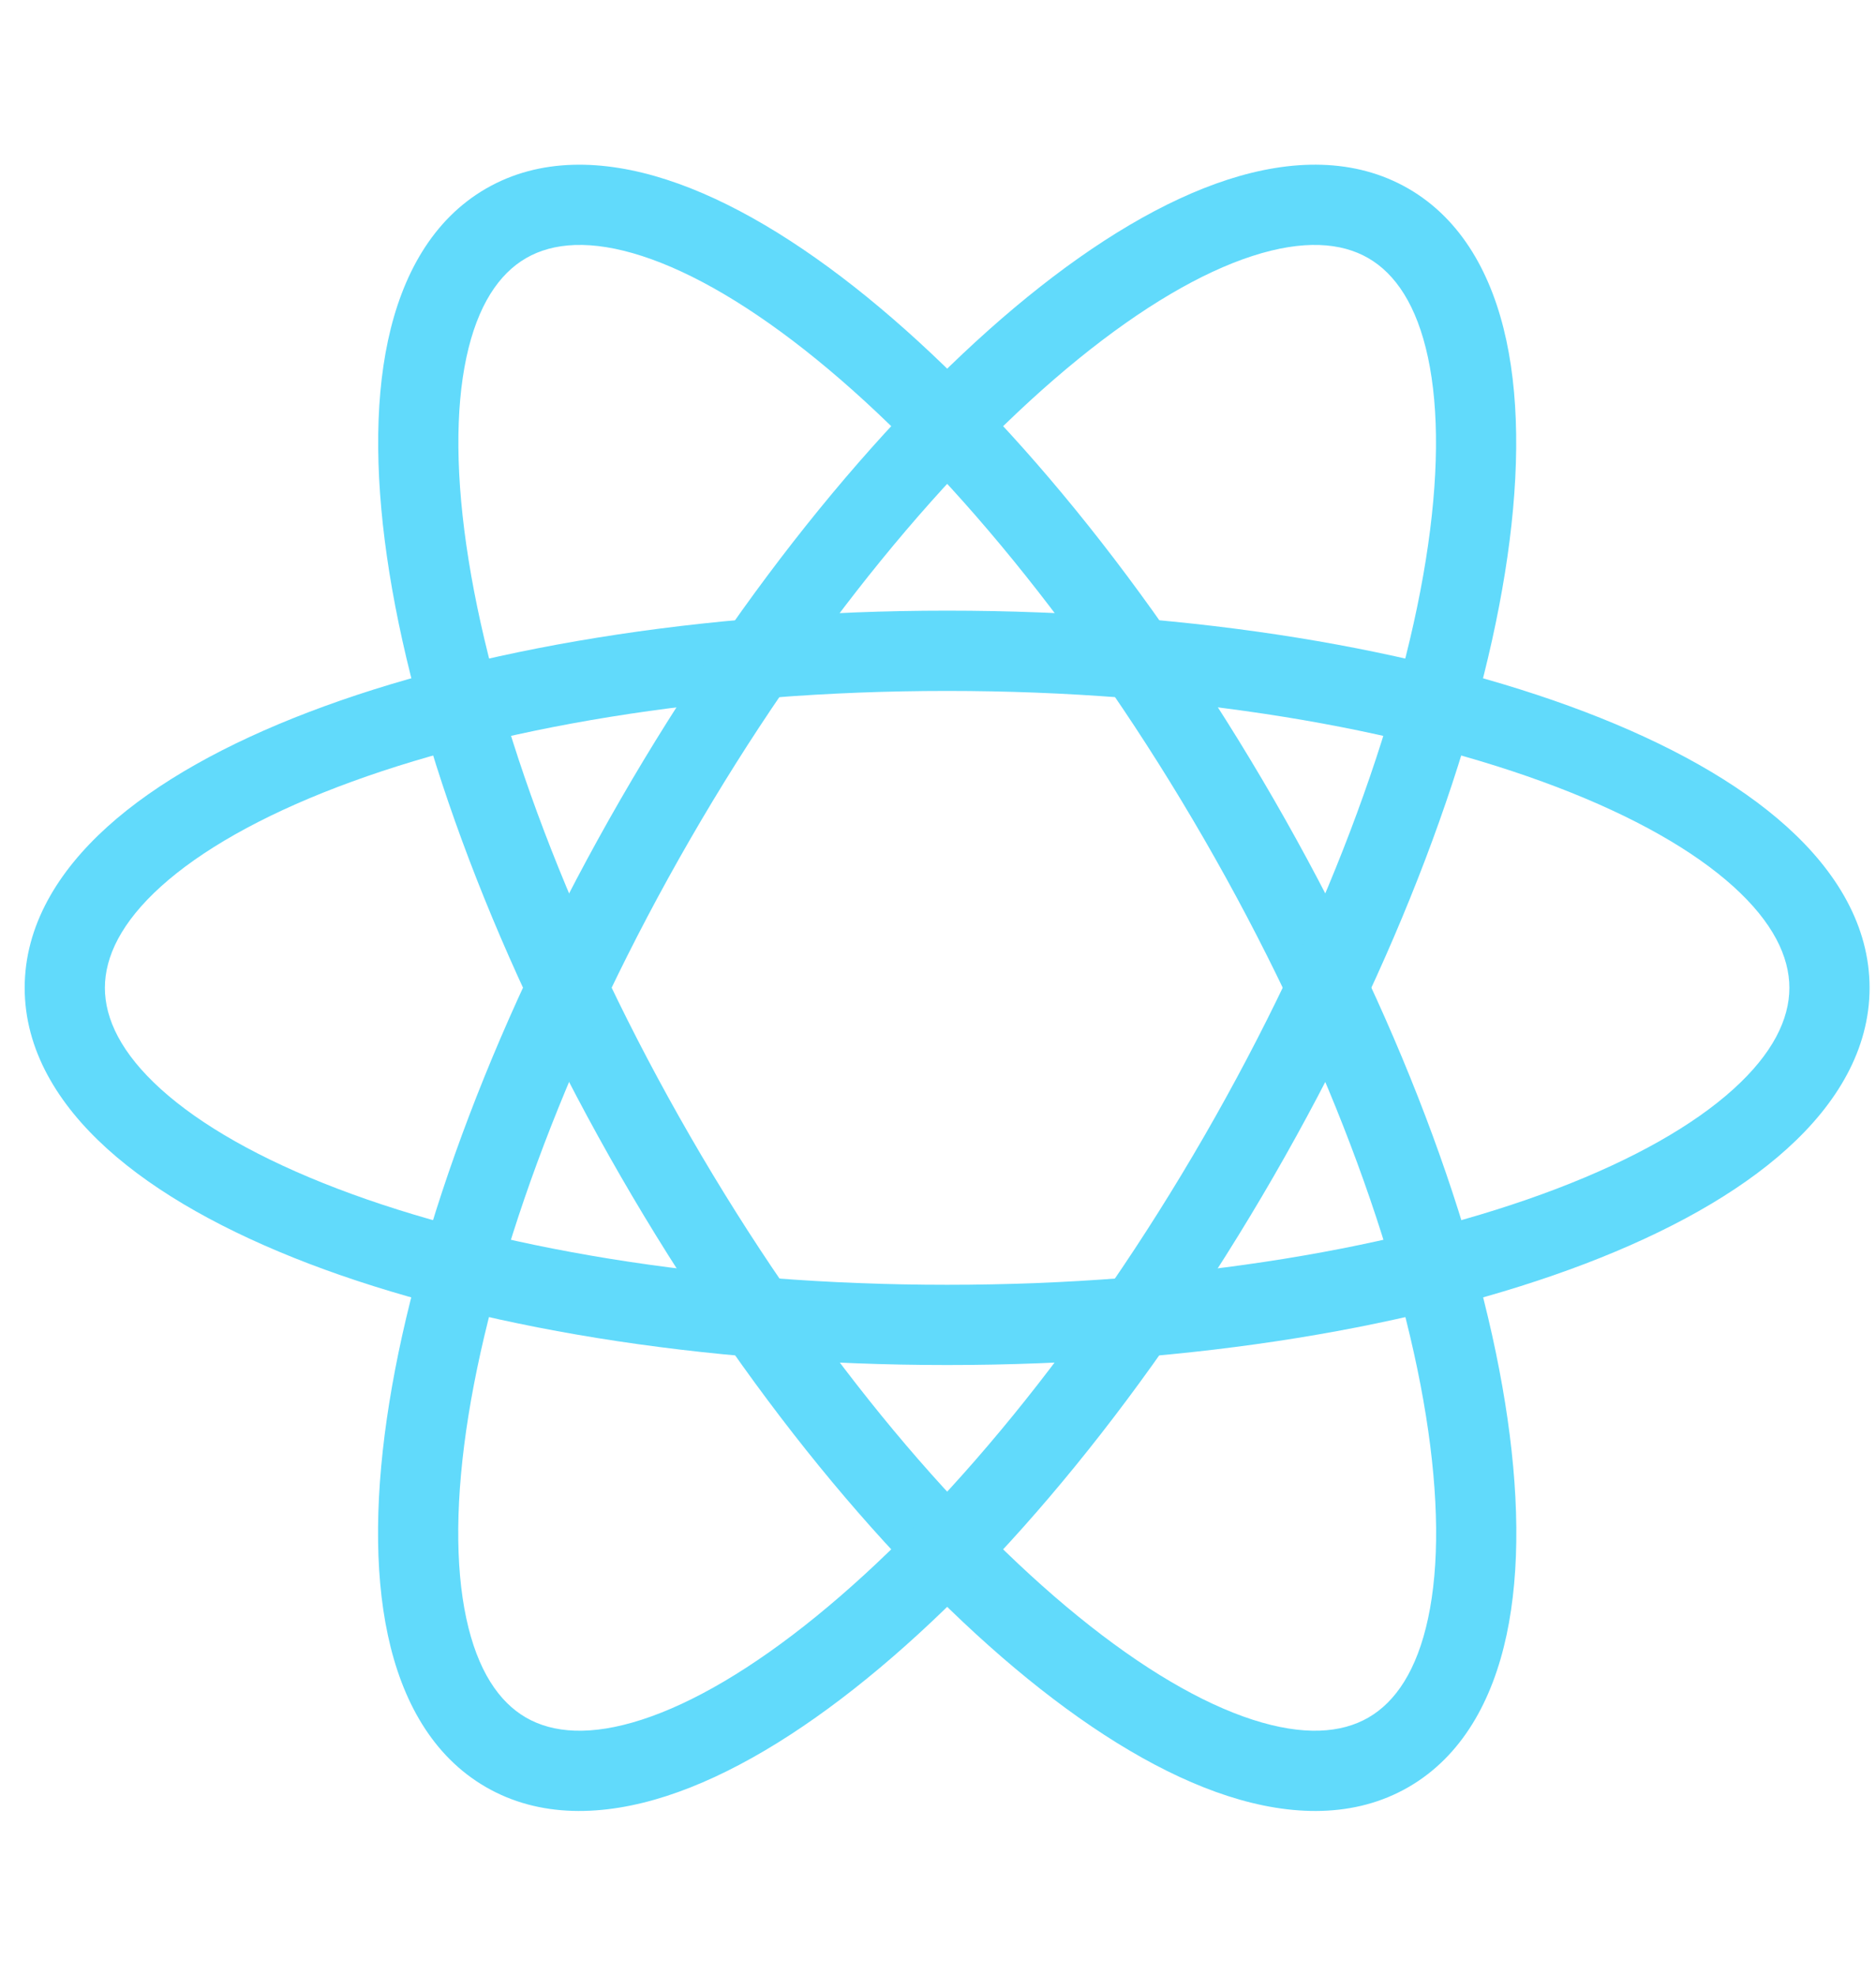
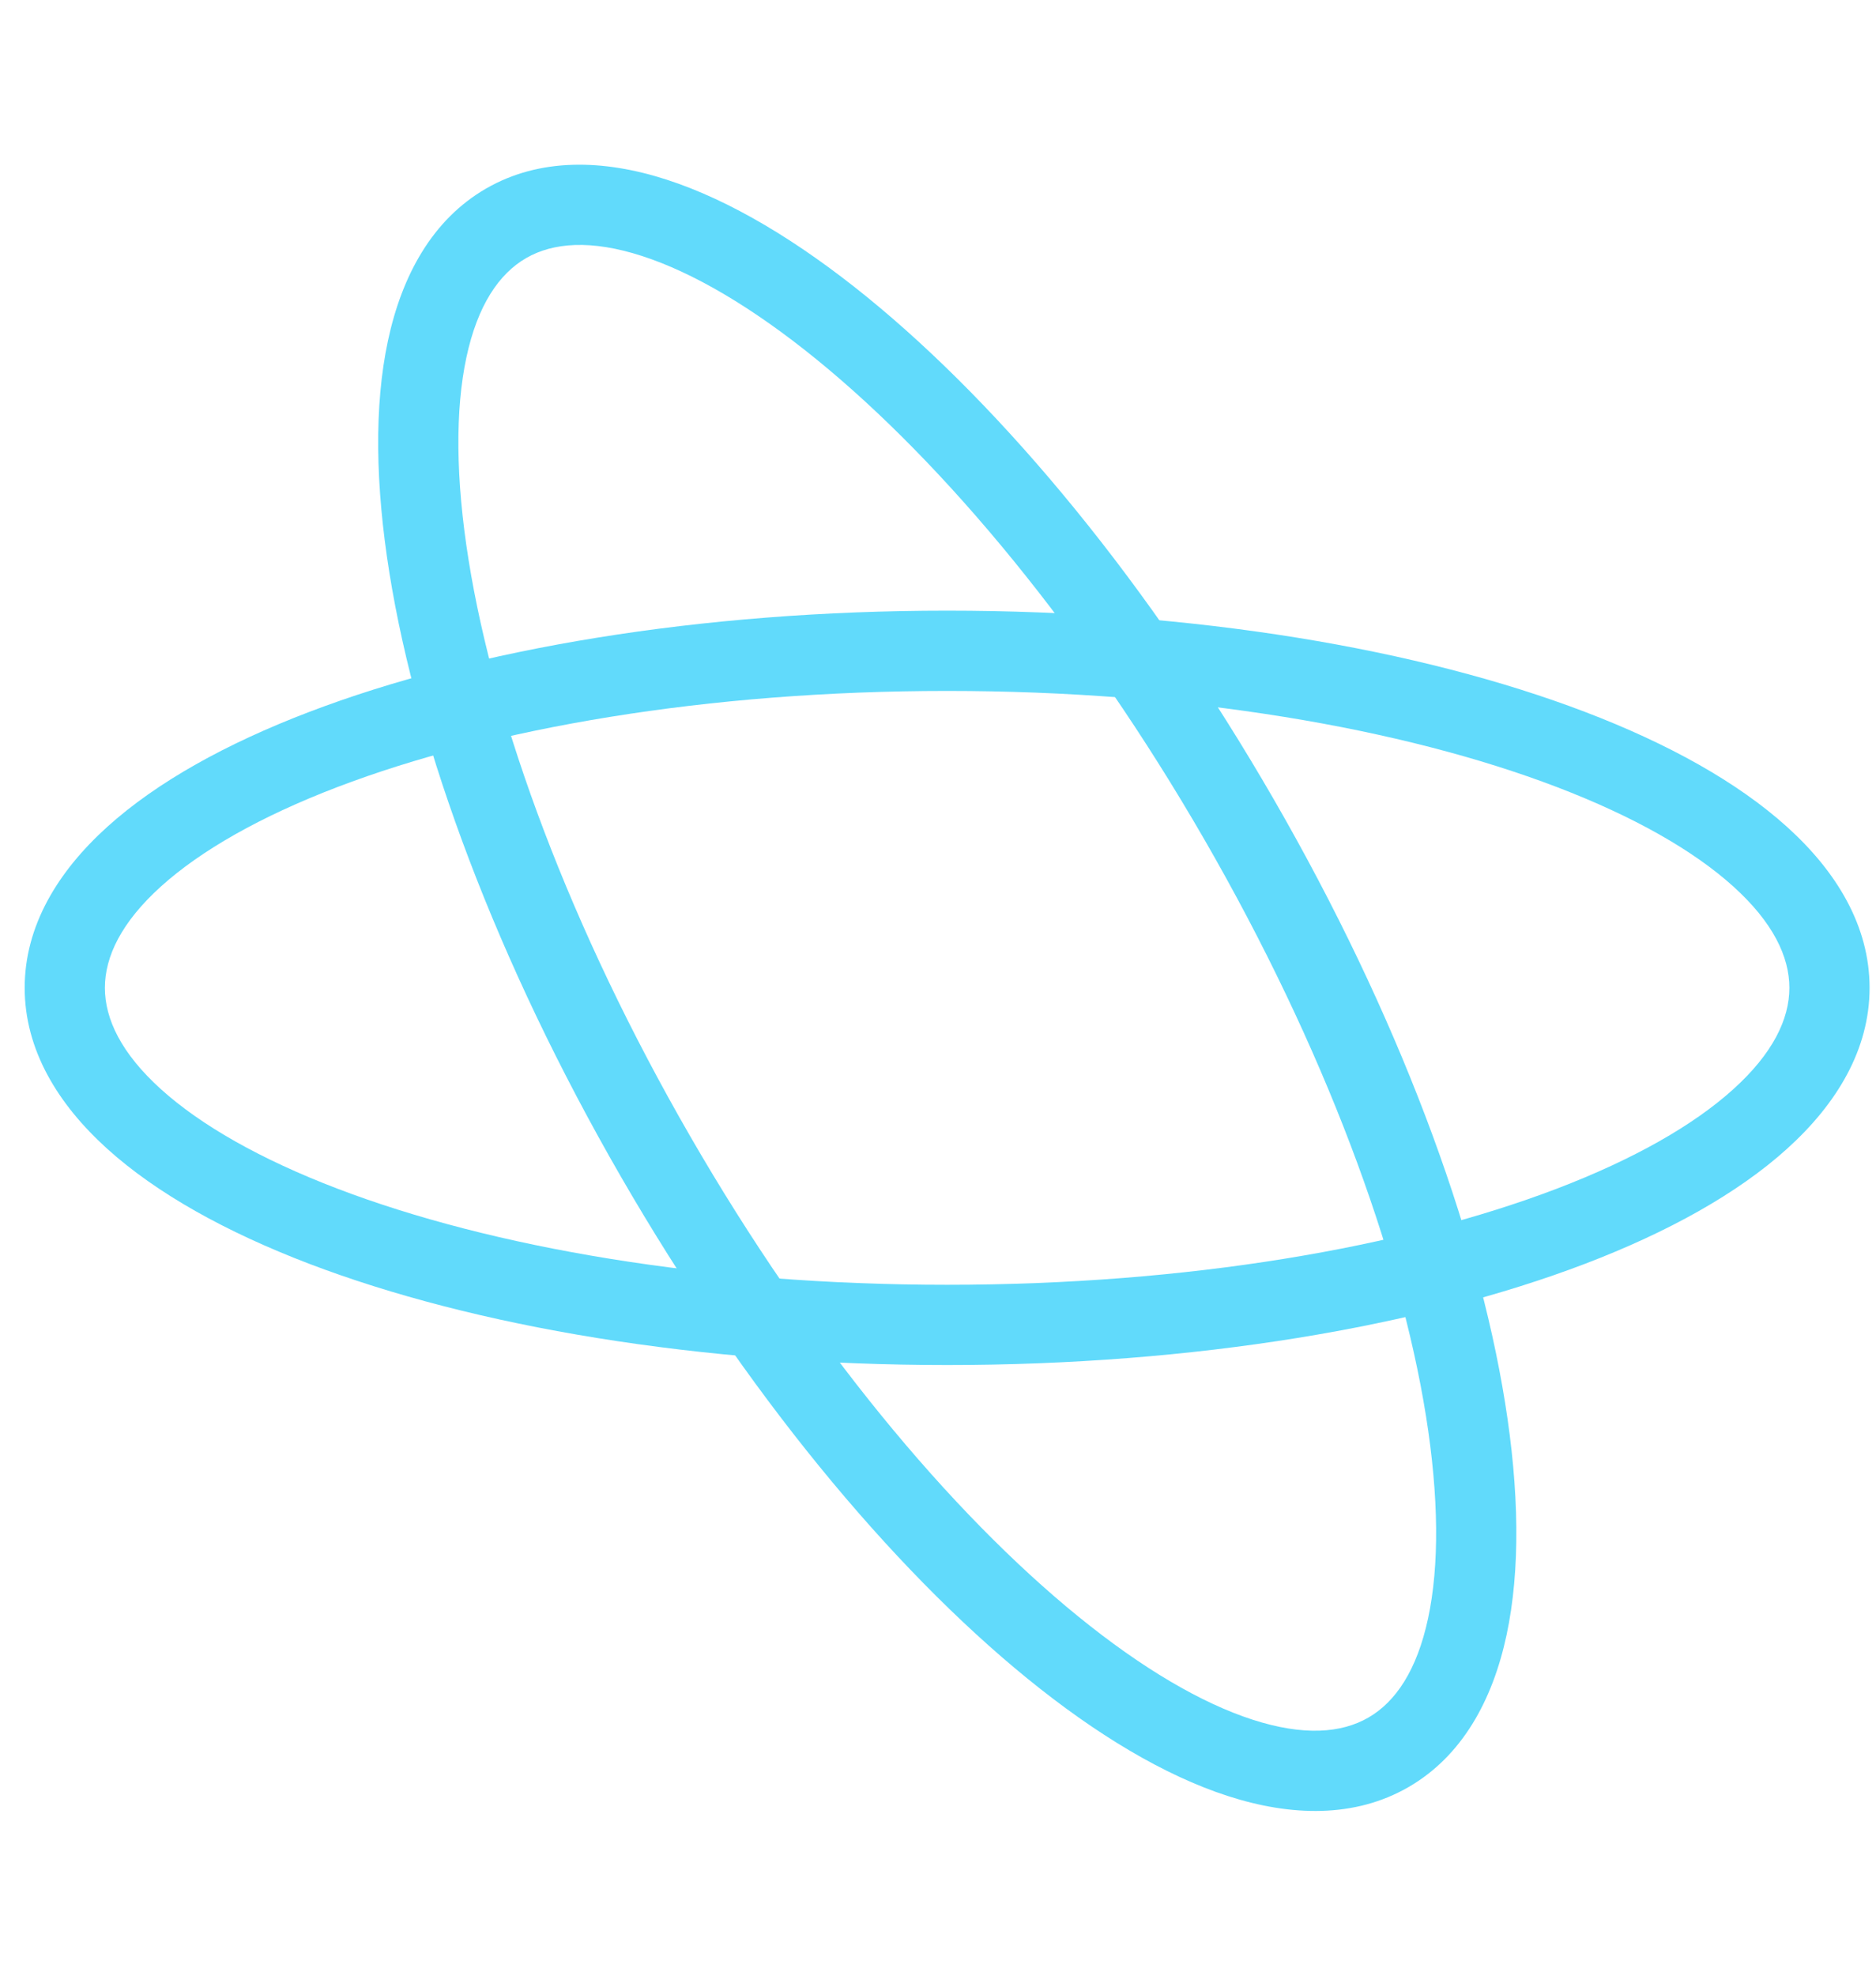
<svg xmlns="http://www.w3.org/2000/svg" width="57" height="60" viewBox="0 0 57 60" fill="none">
  <path fill-rule="evenodd" clip-rule="evenodd" d="M4.892 26.92C3.686 28.009 3.187 29.052 3.187 30C3.187 30.948 3.686 31.991 4.892 33.08C6.098 34.169 7.911 35.205 10.255 36.1C14.936 37.887 21.484 39.018 28.778 39.018C36.071 39.018 42.619 37.887 47.3 36.1C49.644 35.205 51.458 34.169 52.663 33.08C53.869 31.991 54.368 30.948 54.368 30C54.368 29.052 53.869 28.009 52.663 26.92C51.458 25.832 49.644 24.796 47.3 23.901C42.619 22.113 36.071 20.983 28.778 20.983C21.484 20.983 14.936 22.113 10.255 23.901C7.911 24.796 6.098 25.832 4.892 26.92ZM9.386 21.624C14.409 19.706 21.265 18.545 28.778 18.545C36.29 18.545 43.147 19.706 48.169 21.624C50.676 22.581 52.789 23.75 54.296 25.111C55.804 26.472 56.805 28.122 56.805 30C56.805 31.878 55.804 33.528 54.296 34.889C52.789 36.25 50.676 37.419 48.169 38.377C43.147 40.294 36.29 41.455 28.778 41.455C21.265 41.455 14.409 40.294 9.386 38.377C6.879 37.419 4.766 36.25 3.259 34.889C1.752 33.528 0.75 31.878 0.75 30C0.75 28.122 1.752 26.472 3.259 25.111C4.766 23.75 6.879 22.581 9.386 21.624Z" fill="#61DAFB" />
  <path fill-rule="evenodd" clip-rule="evenodd" d="M19.506 7.774C17.96 7.274 16.807 7.364 15.986 7.838C15.165 8.312 14.511 9.266 14.171 10.854C13.831 12.443 13.841 14.531 14.238 17.009C15.03 21.956 17.325 28.192 20.972 34.509C24.619 40.825 28.872 45.931 32.76 49.09C34.707 50.673 36.511 51.725 38.057 52.225C39.603 52.725 40.755 52.636 41.576 52.162C42.398 51.688 43.051 50.734 43.391 49.146C43.731 47.557 43.722 45.469 43.325 42.991C42.532 38.044 40.237 31.808 36.591 25.491C32.944 19.175 28.69 14.069 24.802 10.909C22.855 9.327 21.051 8.274 19.506 7.774ZM26.34 9.018C30.512 12.409 34.945 17.766 38.701 24.273C42.458 30.779 44.881 37.297 45.731 42.605C46.156 45.255 46.199 47.67 45.775 49.655C45.35 51.641 44.422 53.333 42.795 54.273C41.168 55.212 39.239 55.169 37.307 54.544C35.374 53.919 33.305 52.674 31.223 50.982C27.051 47.591 22.617 42.233 18.861 35.727C15.105 29.221 12.682 22.703 11.831 17.395C11.407 14.745 11.363 12.33 11.788 10.345C12.213 8.359 13.141 6.667 14.767 5.727C16.394 4.788 18.324 4.831 20.256 5.456C22.188 6.081 24.257 7.326 26.34 9.018Z" fill="#61DAFB" />
-   <path fill-rule="evenodd" clip-rule="evenodd" d="M43.387 10.854C43.047 9.265 42.394 8.312 41.572 7.838C40.751 7.364 39.598 7.274 38.053 7.774C36.507 8.274 34.703 9.327 32.756 10.909C28.868 14.069 24.614 19.175 20.968 25.491C17.321 31.807 15.026 38.044 14.233 42.991C13.836 45.468 13.827 47.557 14.167 49.145C14.507 50.734 15.161 51.688 15.982 52.162C16.803 52.636 17.956 52.725 19.501 52.225C21.047 51.725 22.851 50.673 24.798 49.09C28.686 45.93 32.94 40.825 36.587 34.509C40.233 28.192 42.528 21.956 43.321 17.009C43.718 14.531 43.727 12.443 43.387 10.854ZM45.727 17.395C44.877 22.703 42.453 29.221 38.697 35.727C34.941 42.233 30.508 47.591 26.335 50.981C24.253 52.674 22.184 53.919 20.252 54.544C18.32 55.169 16.39 55.212 14.763 54.272C13.137 53.333 12.208 51.641 11.784 49.655C11.359 47.669 11.402 45.255 11.827 42.605C12.678 37.297 15.101 30.779 18.857 24.272C22.613 17.766 27.047 12.409 31.218 9.018C33.301 7.325 35.37 6.081 37.303 5.455C39.234 4.83 41.164 4.788 42.791 5.727C44.417 6.666 45.346 8.359 45.77 10.344C46.195 12.33 46.152 14.745 45.727 17.395Z" fill="#61DAFB" />
</svg>